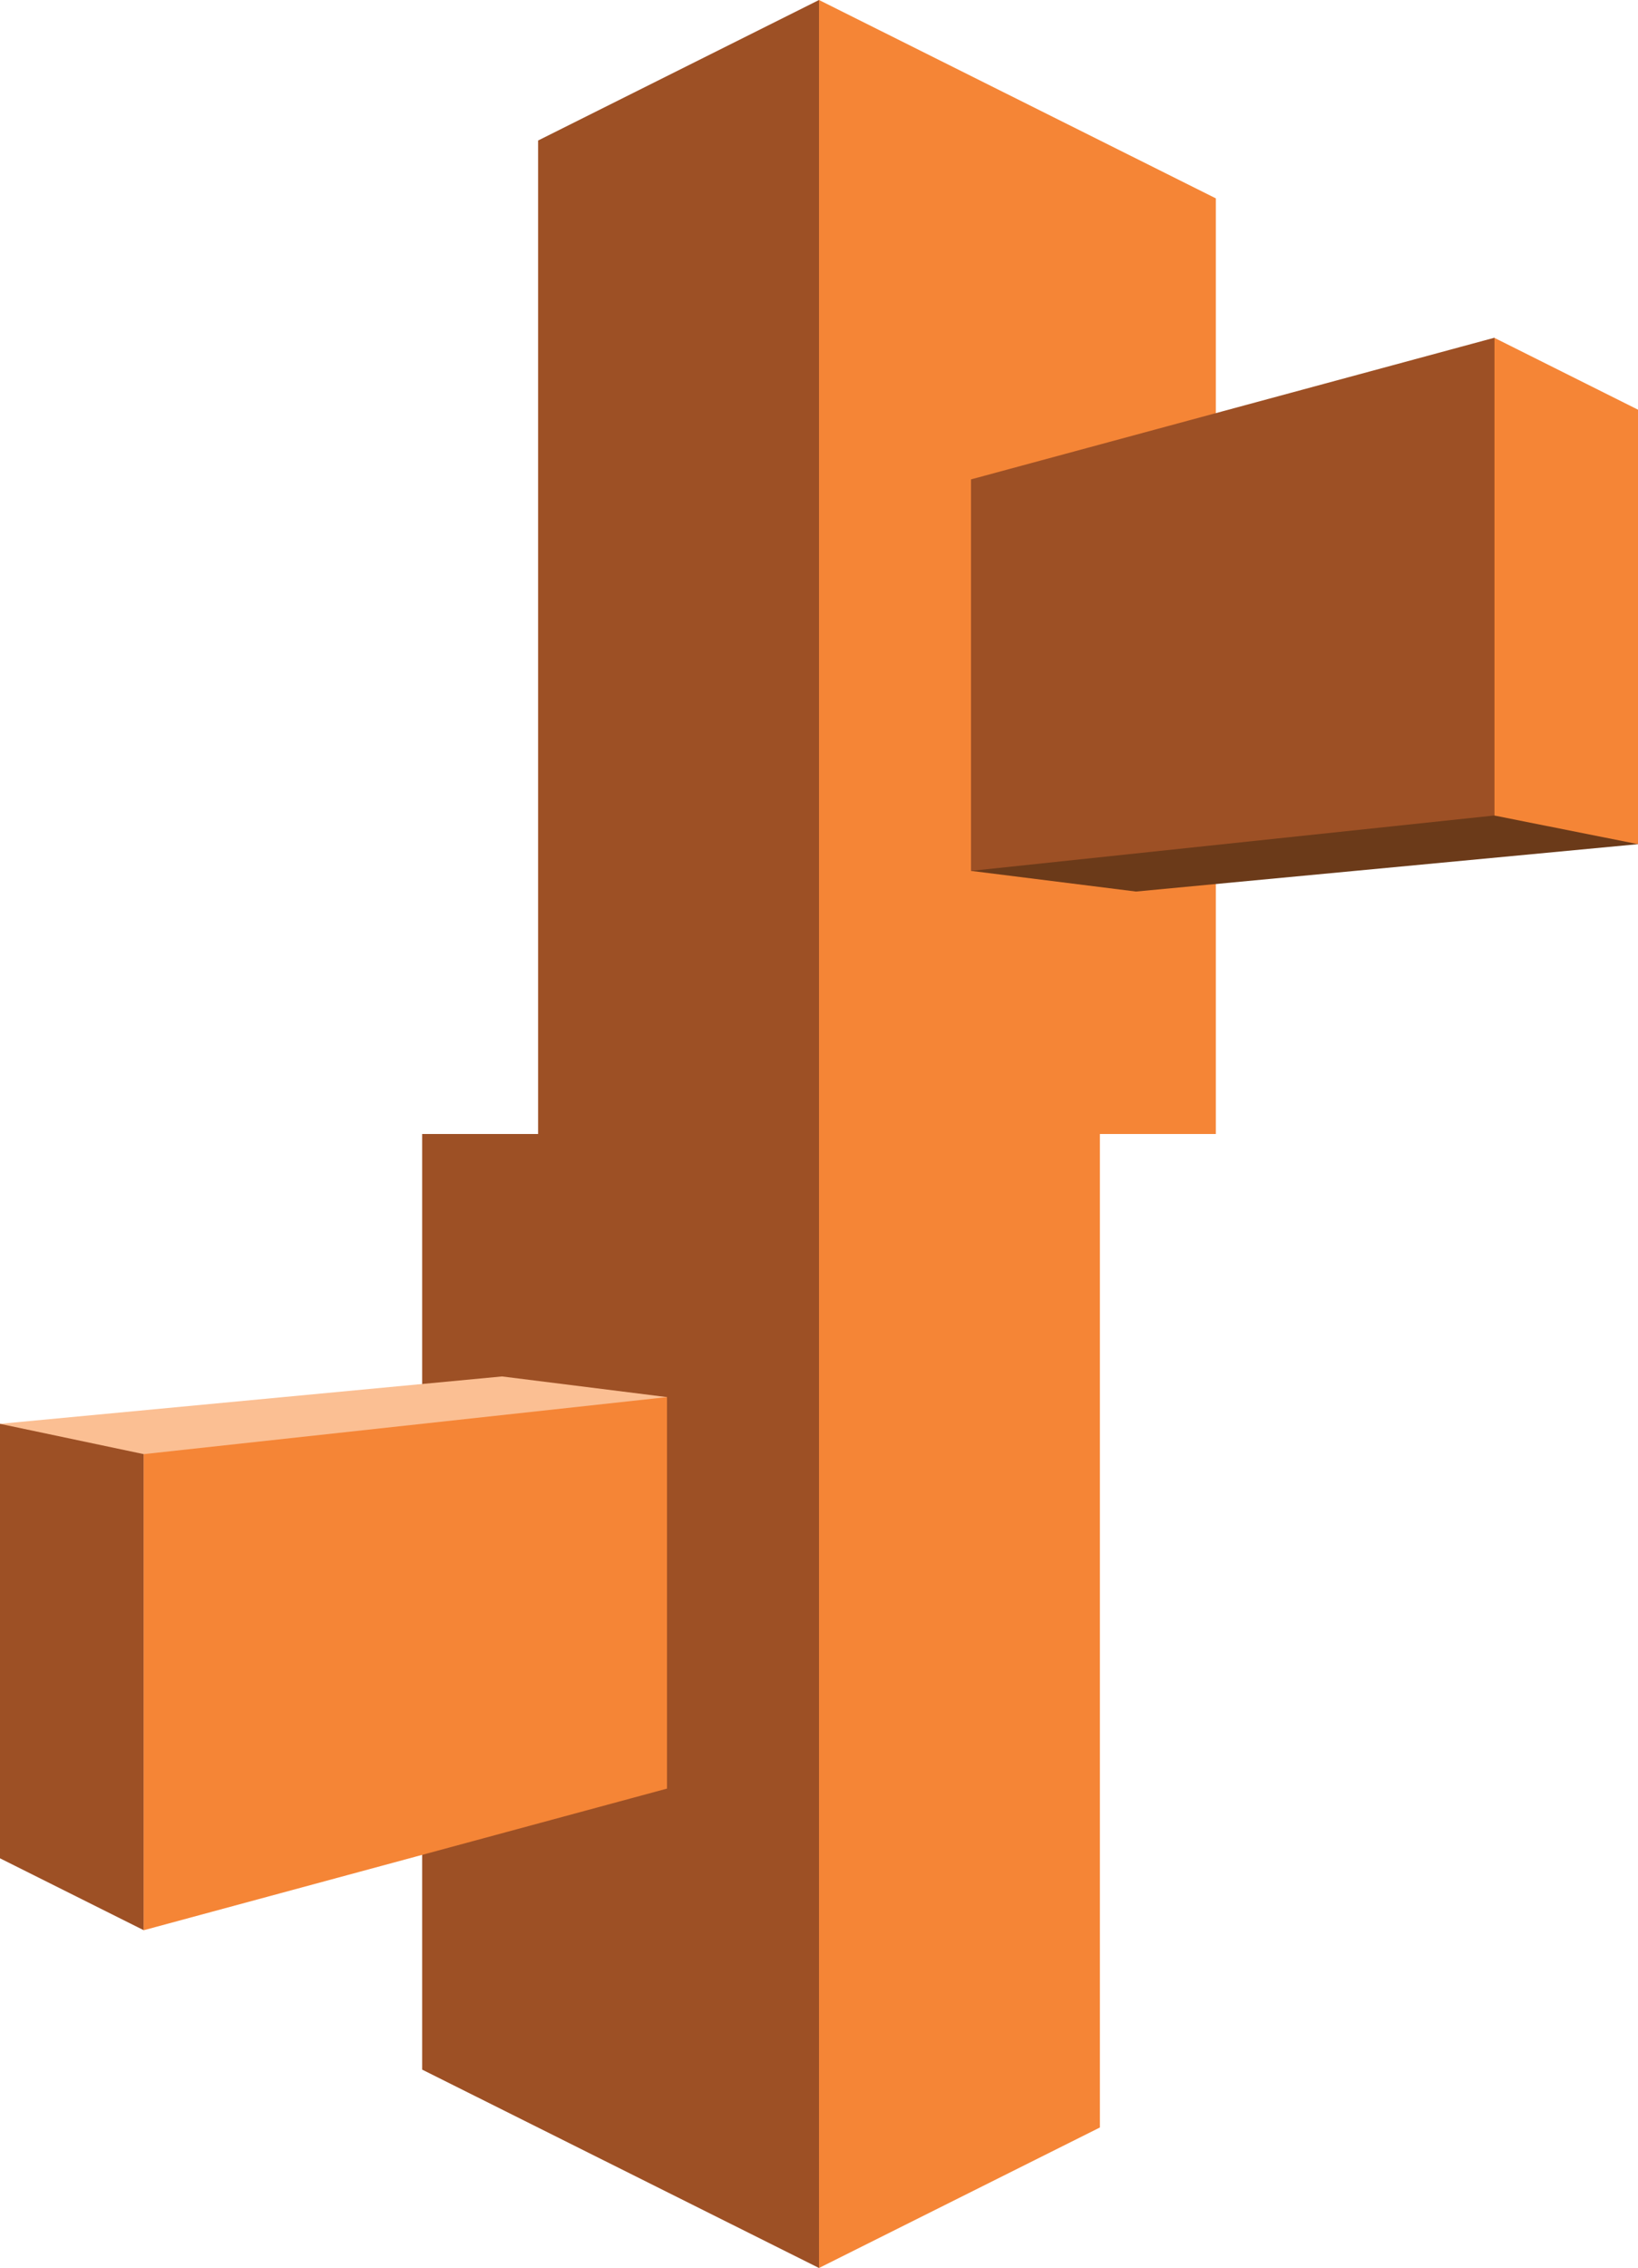
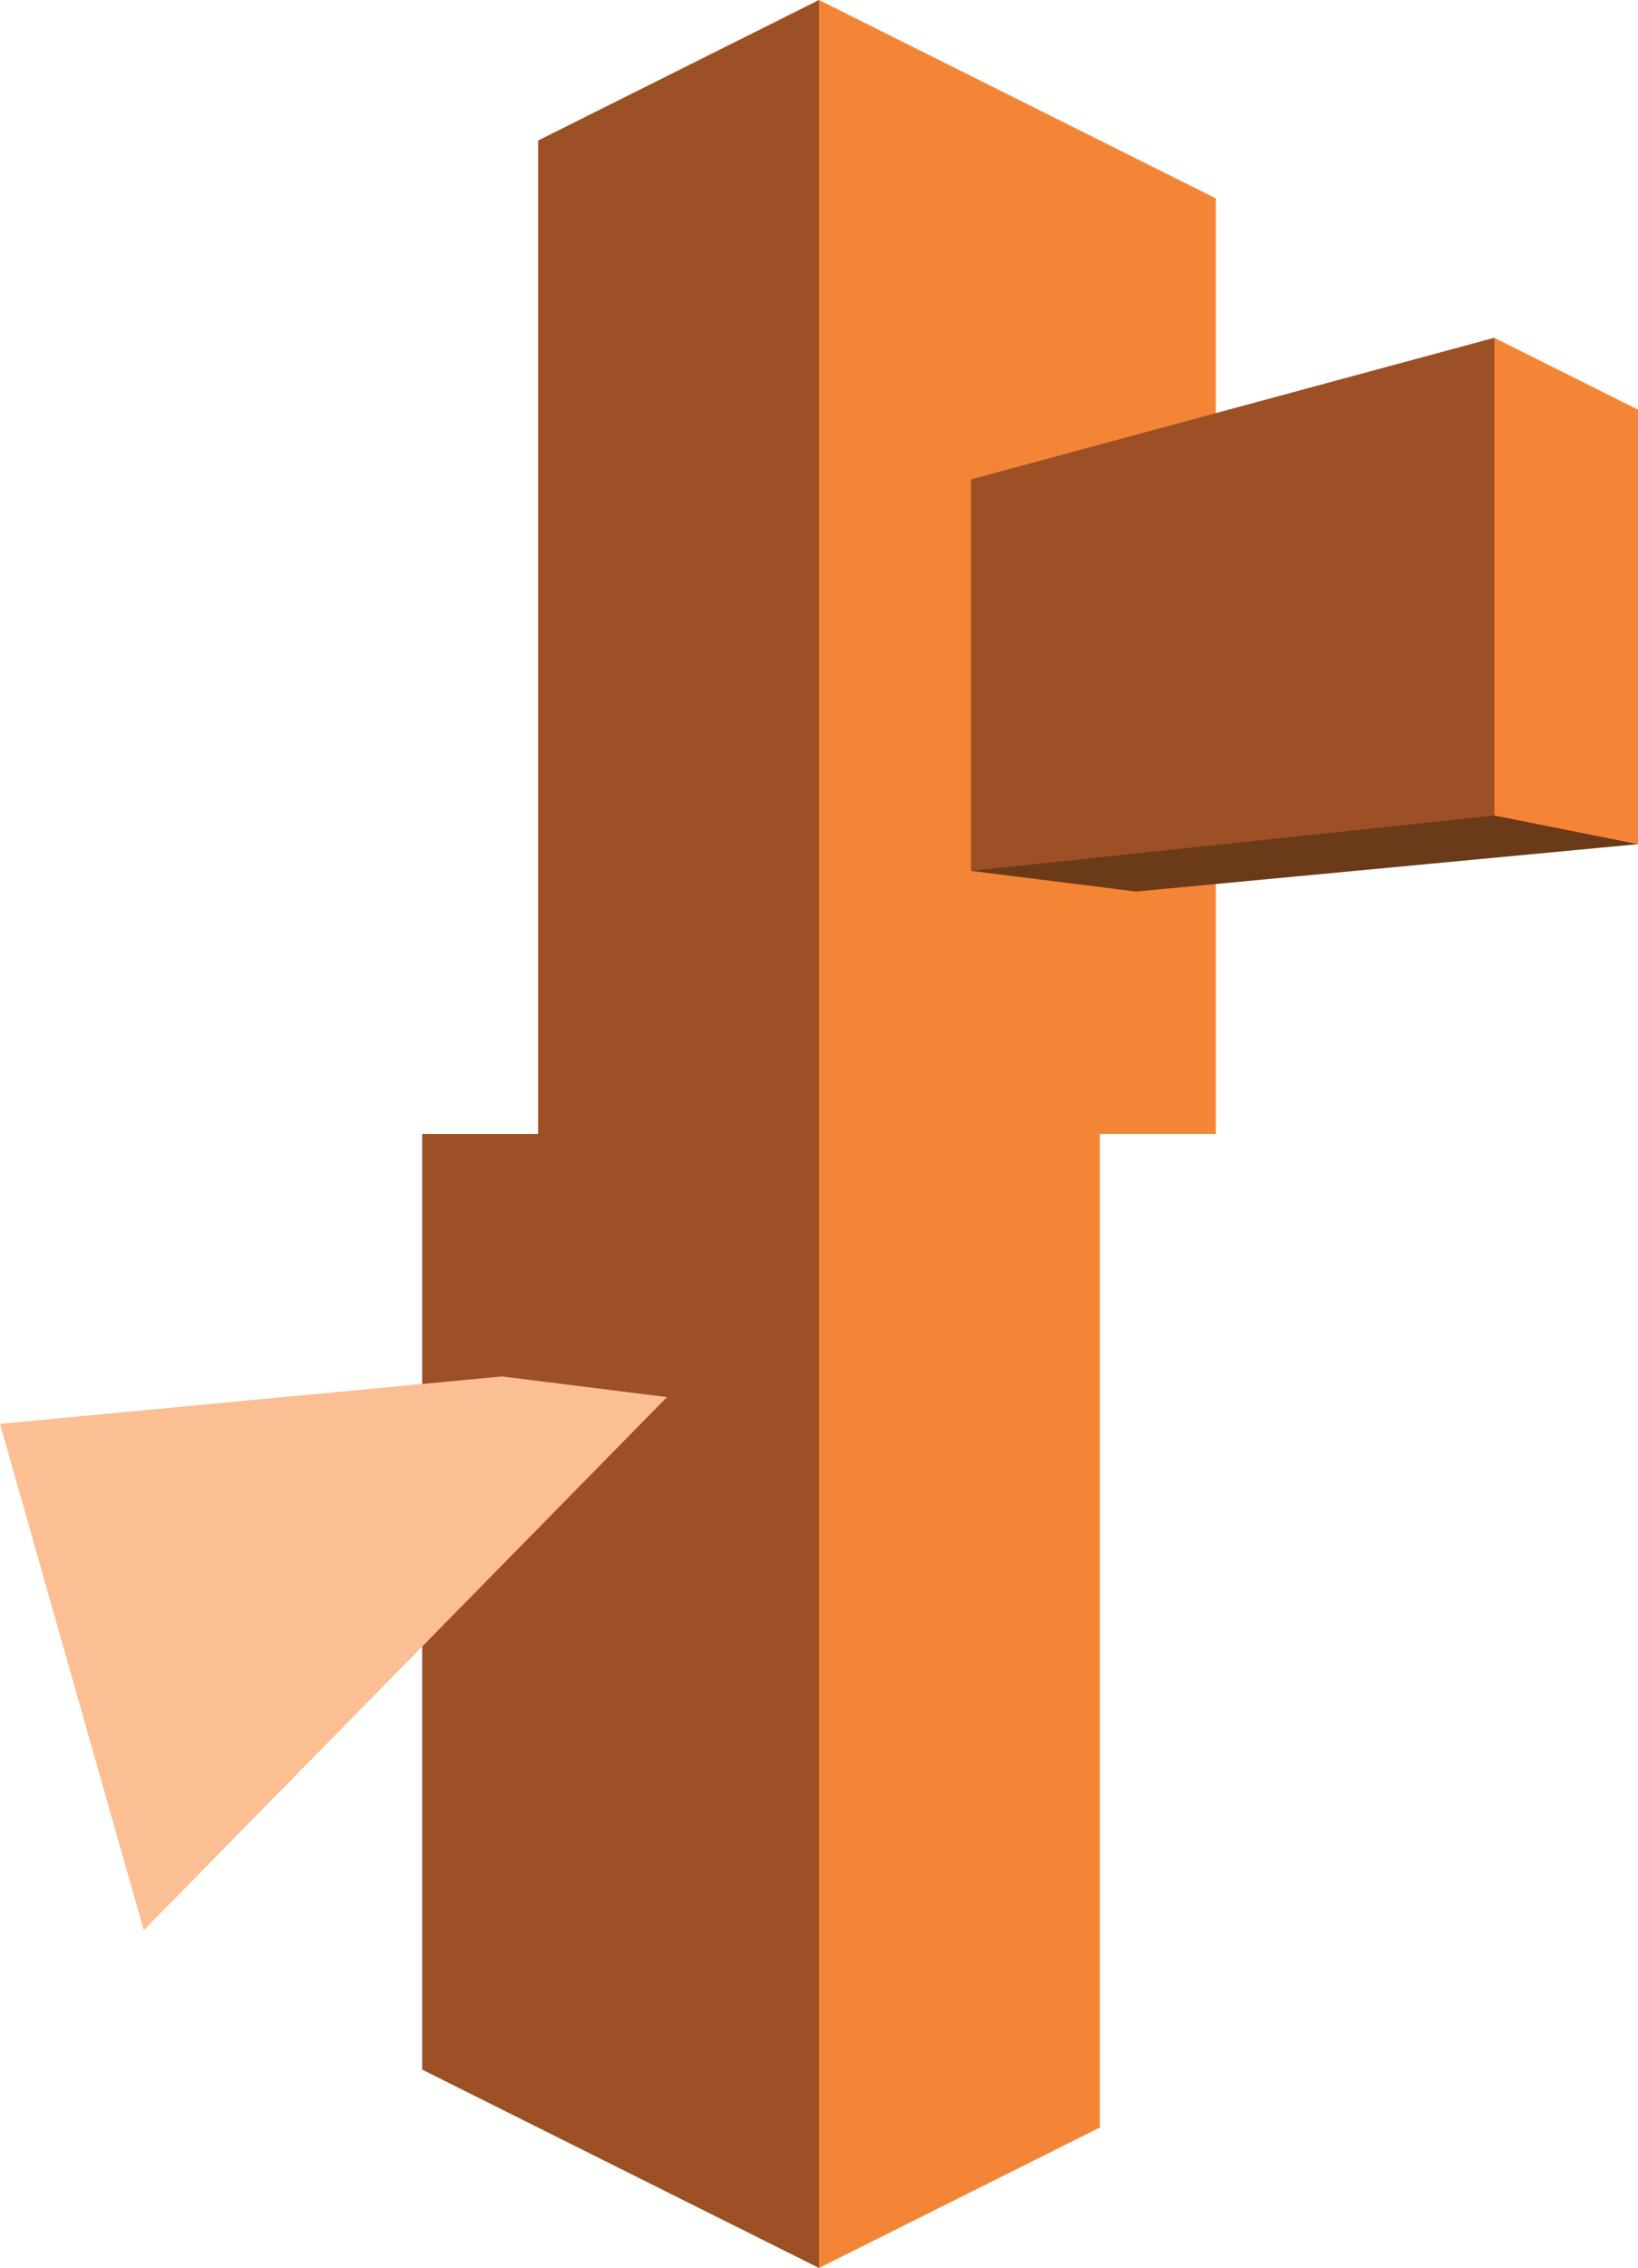
<svg xmlns="http://www.w3.org/2000/svg" id="Layer_1" data-name="Layer 1" viewBox="0 0 59.48 82.32">
  <defs>
    <style>.cls-1{fill:#9d5025;}.cls-2{fill:#f58536;}.cls-3{fill:#6b3a19;}.cls-4{fill:#fbbf93;}</style>
  </defs>
  <title>product-vendor-aws-icon-elastic-bean</title>
  <polygon class="cls-1" points="19.54 5.1 19.54 41.16 15.33 41.16 15.33 75.12 29.74 82.32 38.41 41.16 29.74 0 19.54 5.1" />
  <polygon class="cls-2" points="29.74 0 29.74 41.16 29.74 82.32 39.94 77.22 39.94 41.16 44.15 41.16 44.15 7.2 29.74 0" />
  <polygon class="cls-3" points="59.48 30.64 41.25 32.36 35.26 31.61 54.26 12.26 59.48 30.64" />
  <polygon class="cls-2" points="54.26 12.26 59.48 14.87 59.48 30.64 54.26 29.6 54.26 12.26" />
  <polygon class="cls-1" points="35.26 31.61 54.26 29.6 54.26 12.26 35.26 17.4 35.26 31.61" />
  <polygon class="cls-4" points="0 51.68 18.23 49.96 24.22 50.71 5.22 70.06 0 51.68" />
-   <polygon class="cls-1" points="5.22 70.06 0 67.45 0 51.68 5.22 52.78 5.22 70.06" />
-   <polygon class="cls-2" points="24.22 50.71 5.22 52.78 5.22 70.06 24.22 64.92 24.22 50.71" />
</svg>